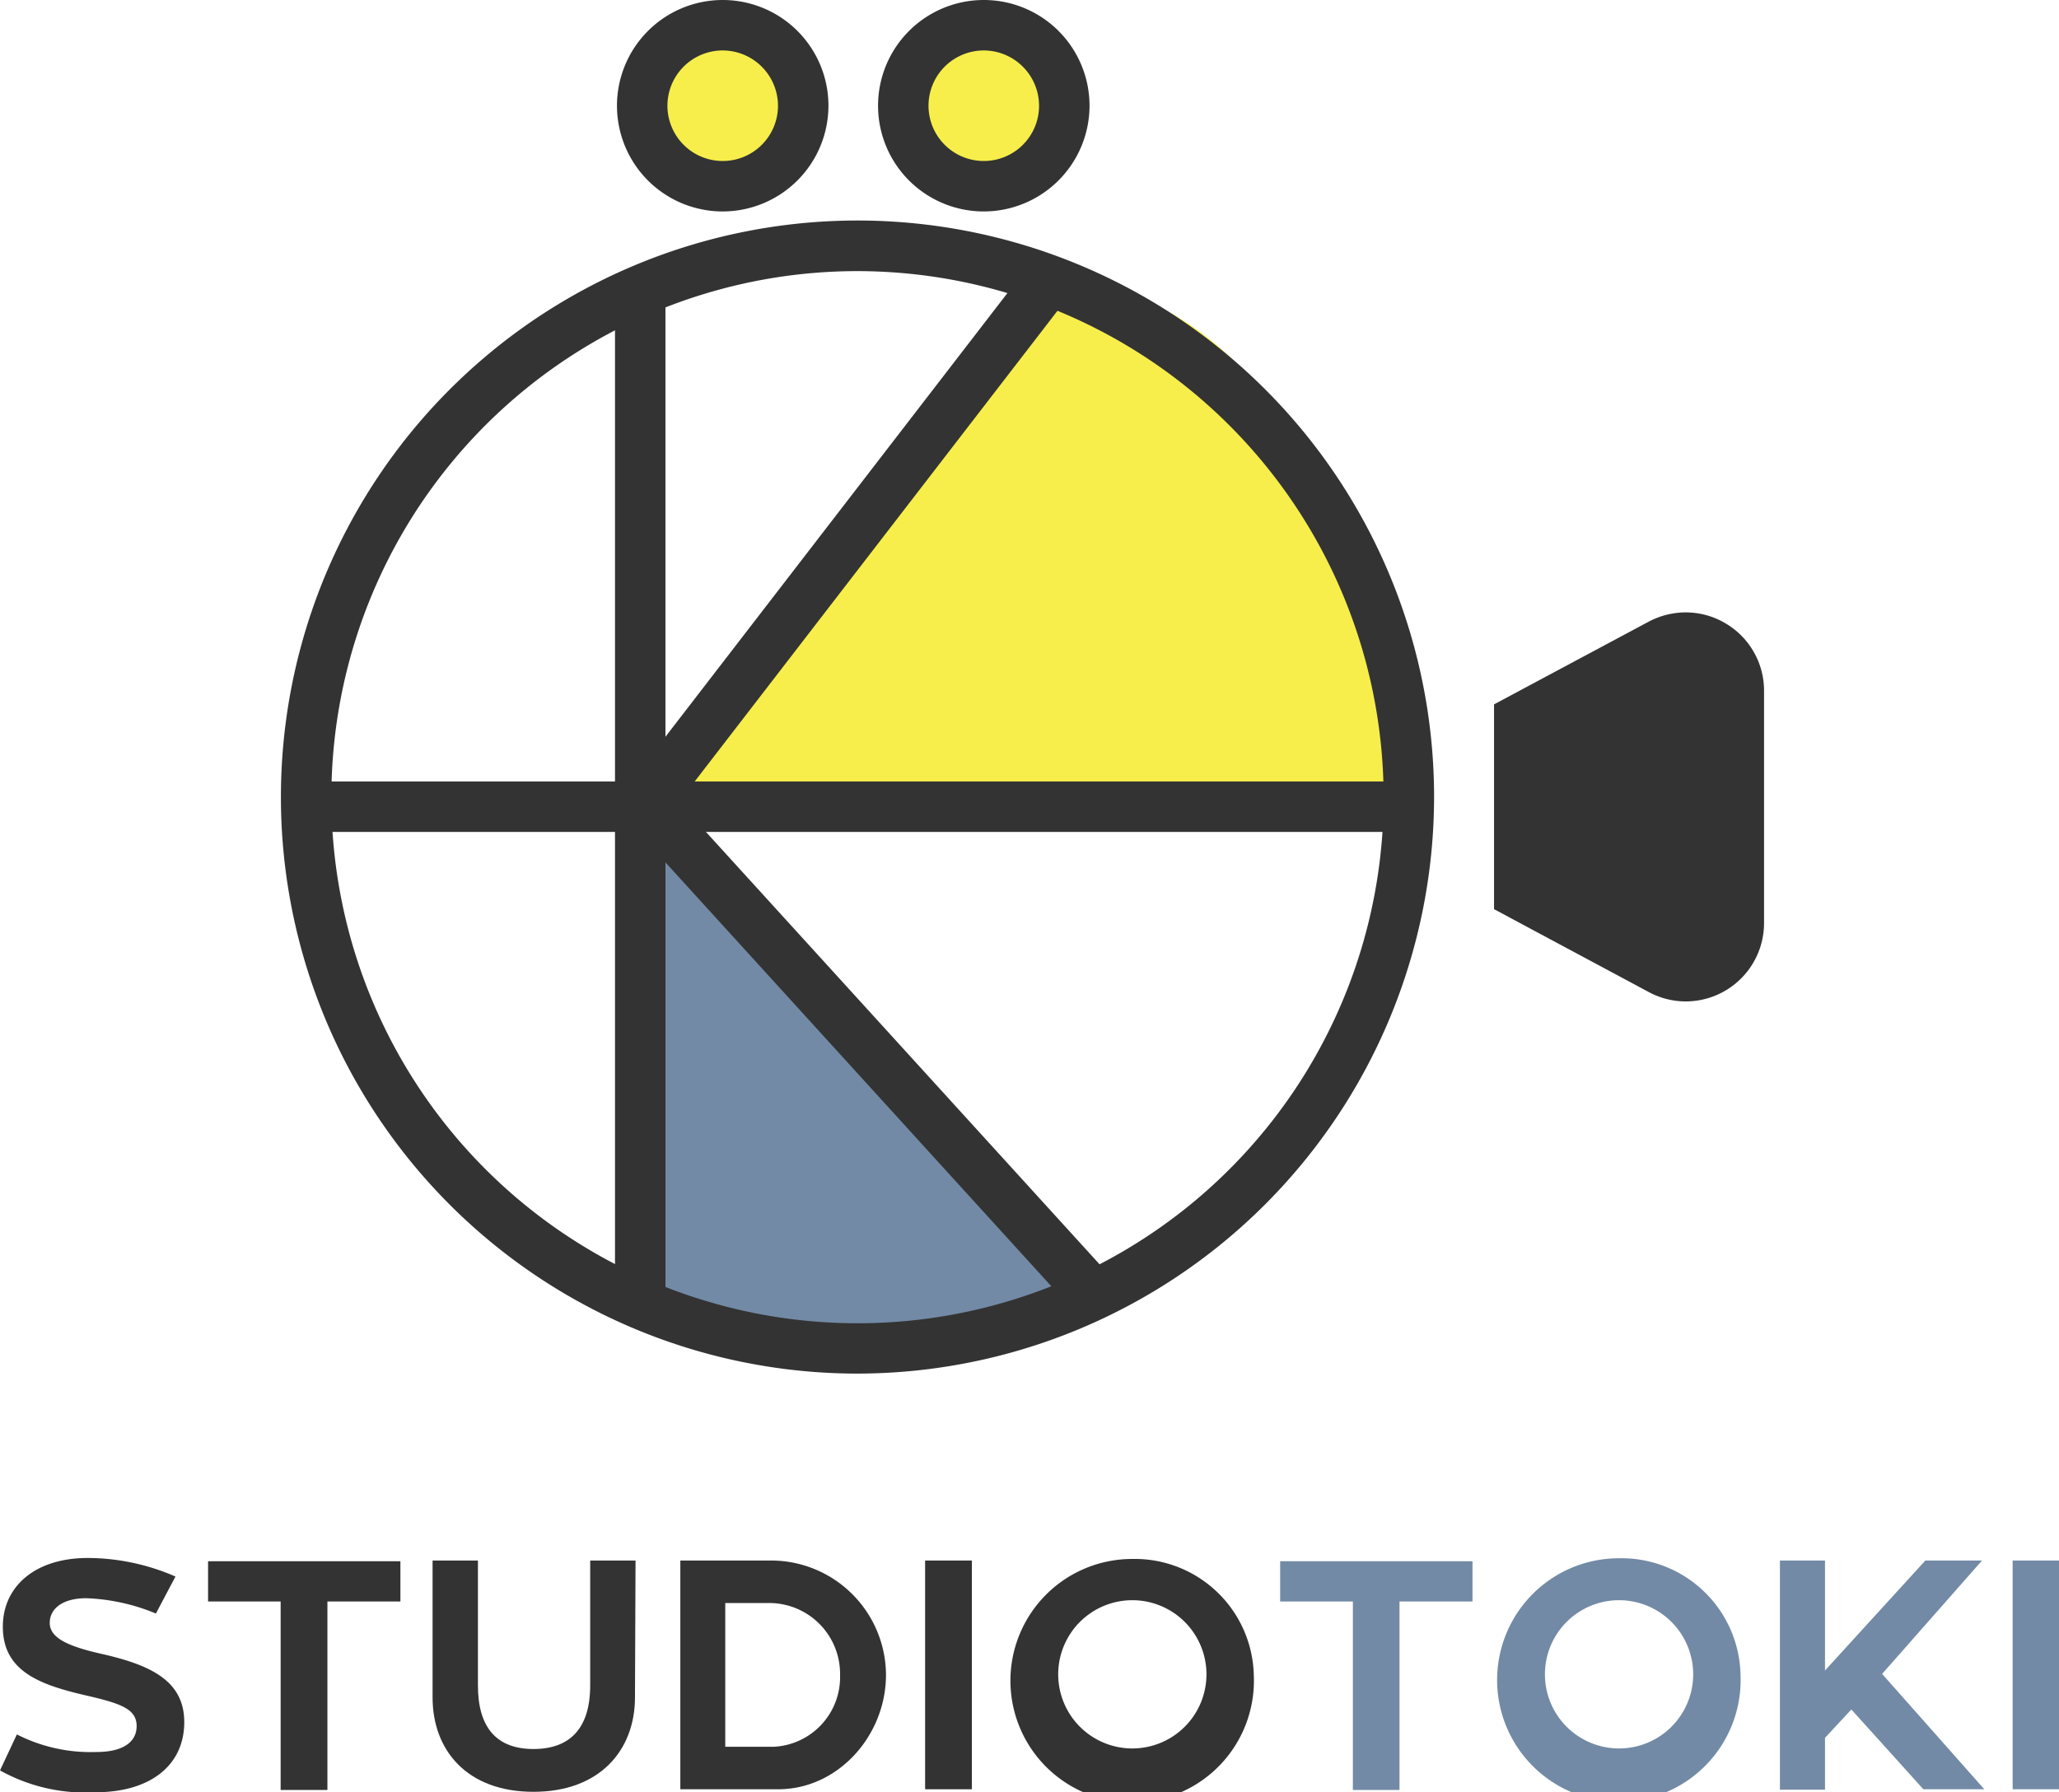
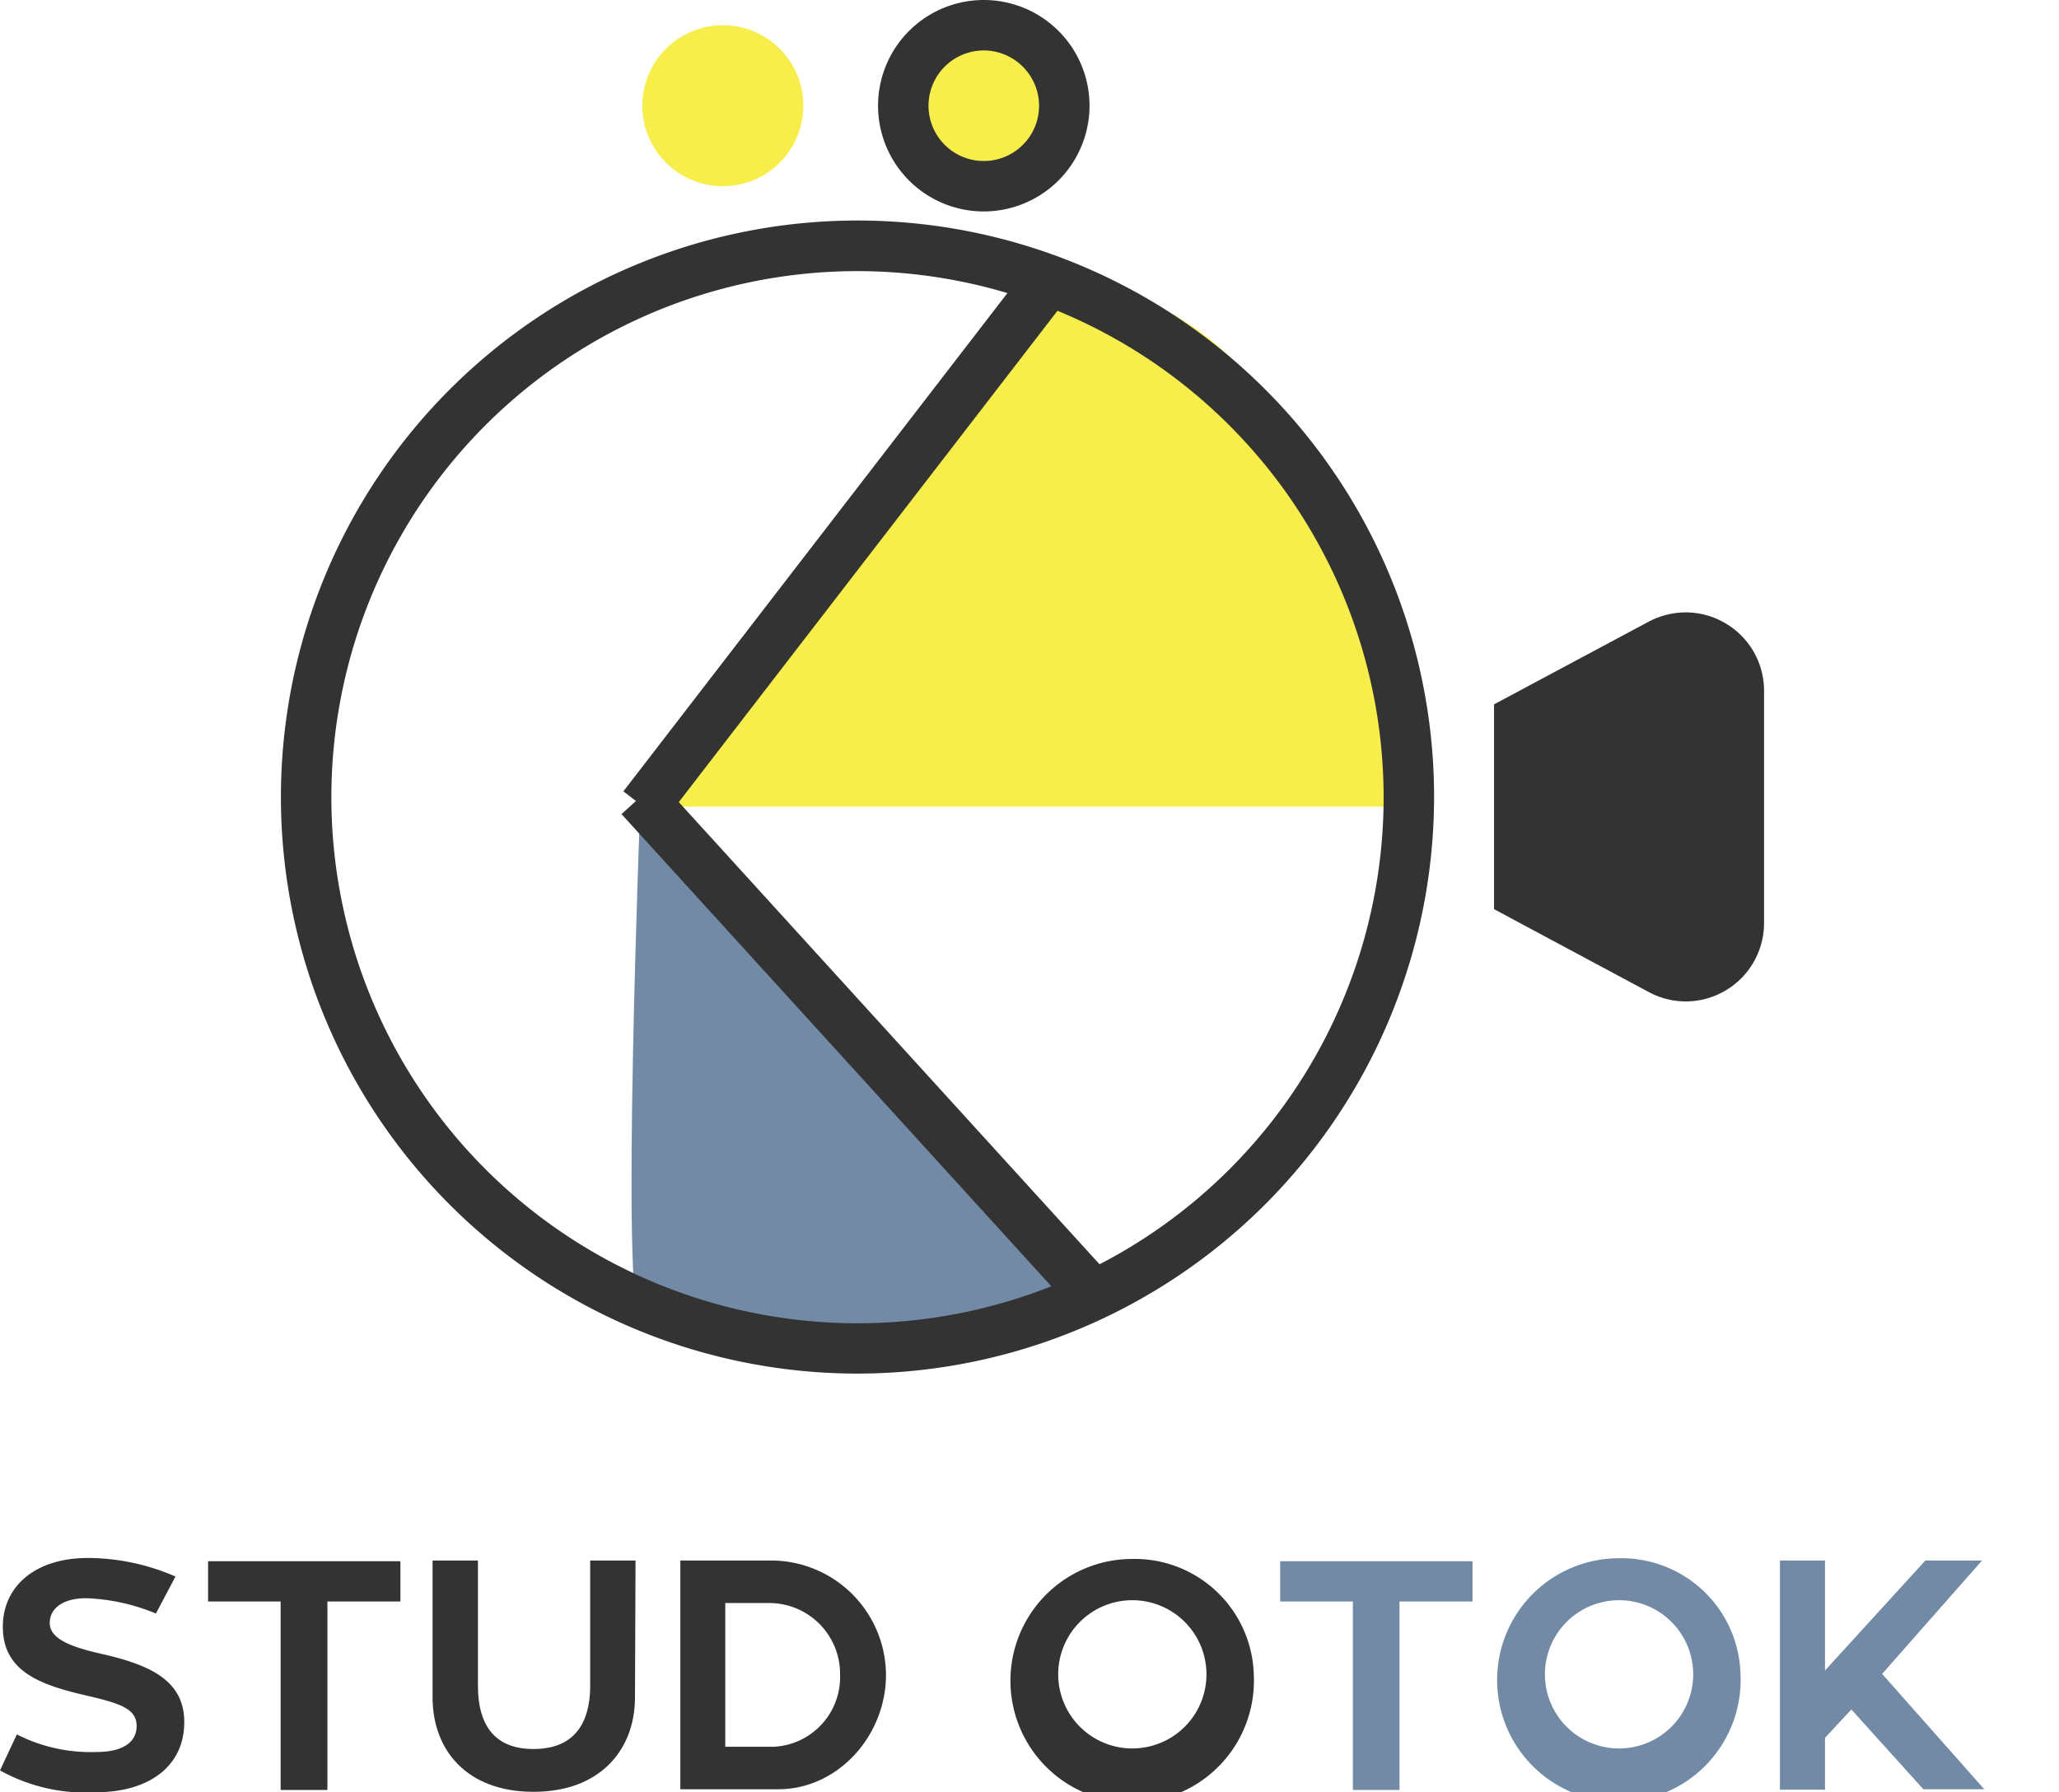
<svg xmlns="http://www.w3.org/2000/svg" viewBox="0 0 145.27 126.46">
  <defs>
    <style>.cls-1{fill:#333;}.cls-2{fill:#728aa5;}.cls-3{fill:#f7ee4b;}</style>
  </defs>
  <g id="レイヤー_2" data-name="レイヤー 2">
    <g id="レイヤー_1-2" data-name="レイヤー 1">
      <path class="cls-1" d="M13,121.51c0,3.12-2.49,4.95-6.24,4.95A12.4,12.4,0,0,1,0,124.92l1.19-2.54a11.47,11.47,0,0,0,5.63,1.24c1.76,0,2.82-.64,2.82-1.83s-1.08-1.58-3.44-2.13c-3.32-.76-6-1.69-6-4.88,0-2.83,2.26-4.85,6-4.85a15.6,15.6,0,0,1,6.18,1.31L11,113.85a14.08,14.08,0,0,0-4.92-1.08c-1.65,0-2.57.73-2.57,1.74s1.15,1.62,3.58,2.17C10.57,117.46,13,118.56,13,121.51Z" />
      <path class="cls-1" d="M28.25,113H23.1v13.3H19.8V113H14.68v-2.84H28.25Z" />
      <path class="cls-1" d="M44.8,119.77c0,3.71-2.47,6.66-7.16,6.66s-7.12-2.93-7.12-6.66v-9.66h3.2v8.82c0,3,1.35,4.48,3.92,4.48s4-1.46,4-4.48v-8.82h3.2Z" />
      <path class="cls-1" d="M54.9,126.25H48V110.11h6.38a8.11,8.11,0,0,1,8.13,8.08C62.5,122.47,59.13,126.25,54.9,126.25Zm-.28-3a4.92,4.92,0,0,0,4.65-5.06,5,5,0,0,0-4.9-5.08h-3.2v10.14Z" />
-       <path class="cls-1" d="M68.57,126.25h-3.3V110.11h3.3Z" />
      <path class="cls-1" d="M88.46,118.19A8.59,8.59,0,1,1,79.88,110,8.4,8.4,0,0,1,88.46,118.19Zm-3.34,0a5.23,5.23,0,1,0-5.24,5.18A5.23,5.23,0,0,0,85.12,118.19Z" />
      <path class="cls-2" d="M103.89,113H98.74v13.3H95.45V113H90.32v-2.84h13.57Z" />
      <path class="cls-2" d="M122.8,118.19a8.59,8.59,0,1,1-8.58-8.24A8.4,8.4,0,0,1,122.8,118.19Zm-3.34,0a5.23,5.23,0,1,0-5.24,5.18A5.23,5.23,0,0,0,119.46,118.19Z" />
      <path class="cls-2" d="M140,126.25h-4.3l-5.08-5.63-1.86,2v3.66h-3.18V110.11h3.18v7.76l7.08-7.76h4l-7.05,8Z" />
-       <path class="cls-2" d="M145.27,126.25H142V110.11h3.3Z" />
      <path class="cls-3" d="M45.17,56.92H99.4S96.44,20.38,74,19.77Z" />
      <path class="cls-2" d="M45.17,92.86c-1.38-.44,0-35.94,0-35.94l32,34.47S57.28,96.71,45.17,92.86Z" />
      <path class="cls-1" d="M60.51,96.92a40.68,40.68,0,1,1,40.67-40.68A40.73,40.73,0,0,1,60.51,96.92Zm0-77.79A37.12,37.12,0,1,0,97.62,56.24,37.16,37.16,0,0,0,60.51,19.13Z" />
      <circle class="cls-3" cx="51" cy="7.46" r="5.68" />
-       <path class="cls-1" d="M51,14.92a7.46,7.46,0,1,1,7.45-7.46A7.47,7.47,0,0,1,51,14.92ZM51,3.56a3.9,3.9,0,1,0,3.89,3.9A3.91,3.91,0,0,0,51,3.56Z" />
      <circle class="cls-3" cx="69.41" cy="7.46" r="5.68" />
      <path class="cls-1" d="M69.41,14.92a7.46,7.46,0,1,1,7.46-7.46A7.47,7.47,0,0,1,69.41,14.92Zm0-11.36a3.9,3.9,0,1,0,3.9,3.9A3.91,3.91,0,0,0,69.41,3.56Z" />
      <path class="cls-1" d="M121.77,44a5.5,5.5,0,0,0-2.83-.79,5.61,5.61,0,0,0-2.61.65L105.41,49.7V64.15L116.33,70a5.5,5.5,0,0,0,2.61.66,5.53,5.53,0,0,0,5.52-5.53V48.75A5.51,5.51,0,0,0,121.77,44Z" />
-       <rect class="cls-1" x="21.61" y="55.14" width="77.79" height="3.56" />
-       <rect class="cls-1" x="43.39" y="20.98" width="3.56" height="71.88" />
      <rect class="cls-1" x="36.26" y="36.56" width="46.91" height="3.56" transform="translate(-7.11 62.24) rotate(-52.38)" />
      <rect class="cls-1" x="59.39" y="50.05" width="3.56" height="47.53" transform="translate(-33.76 60.41) rotate(-42.31)" />
    </g>
  </g>
</svg>